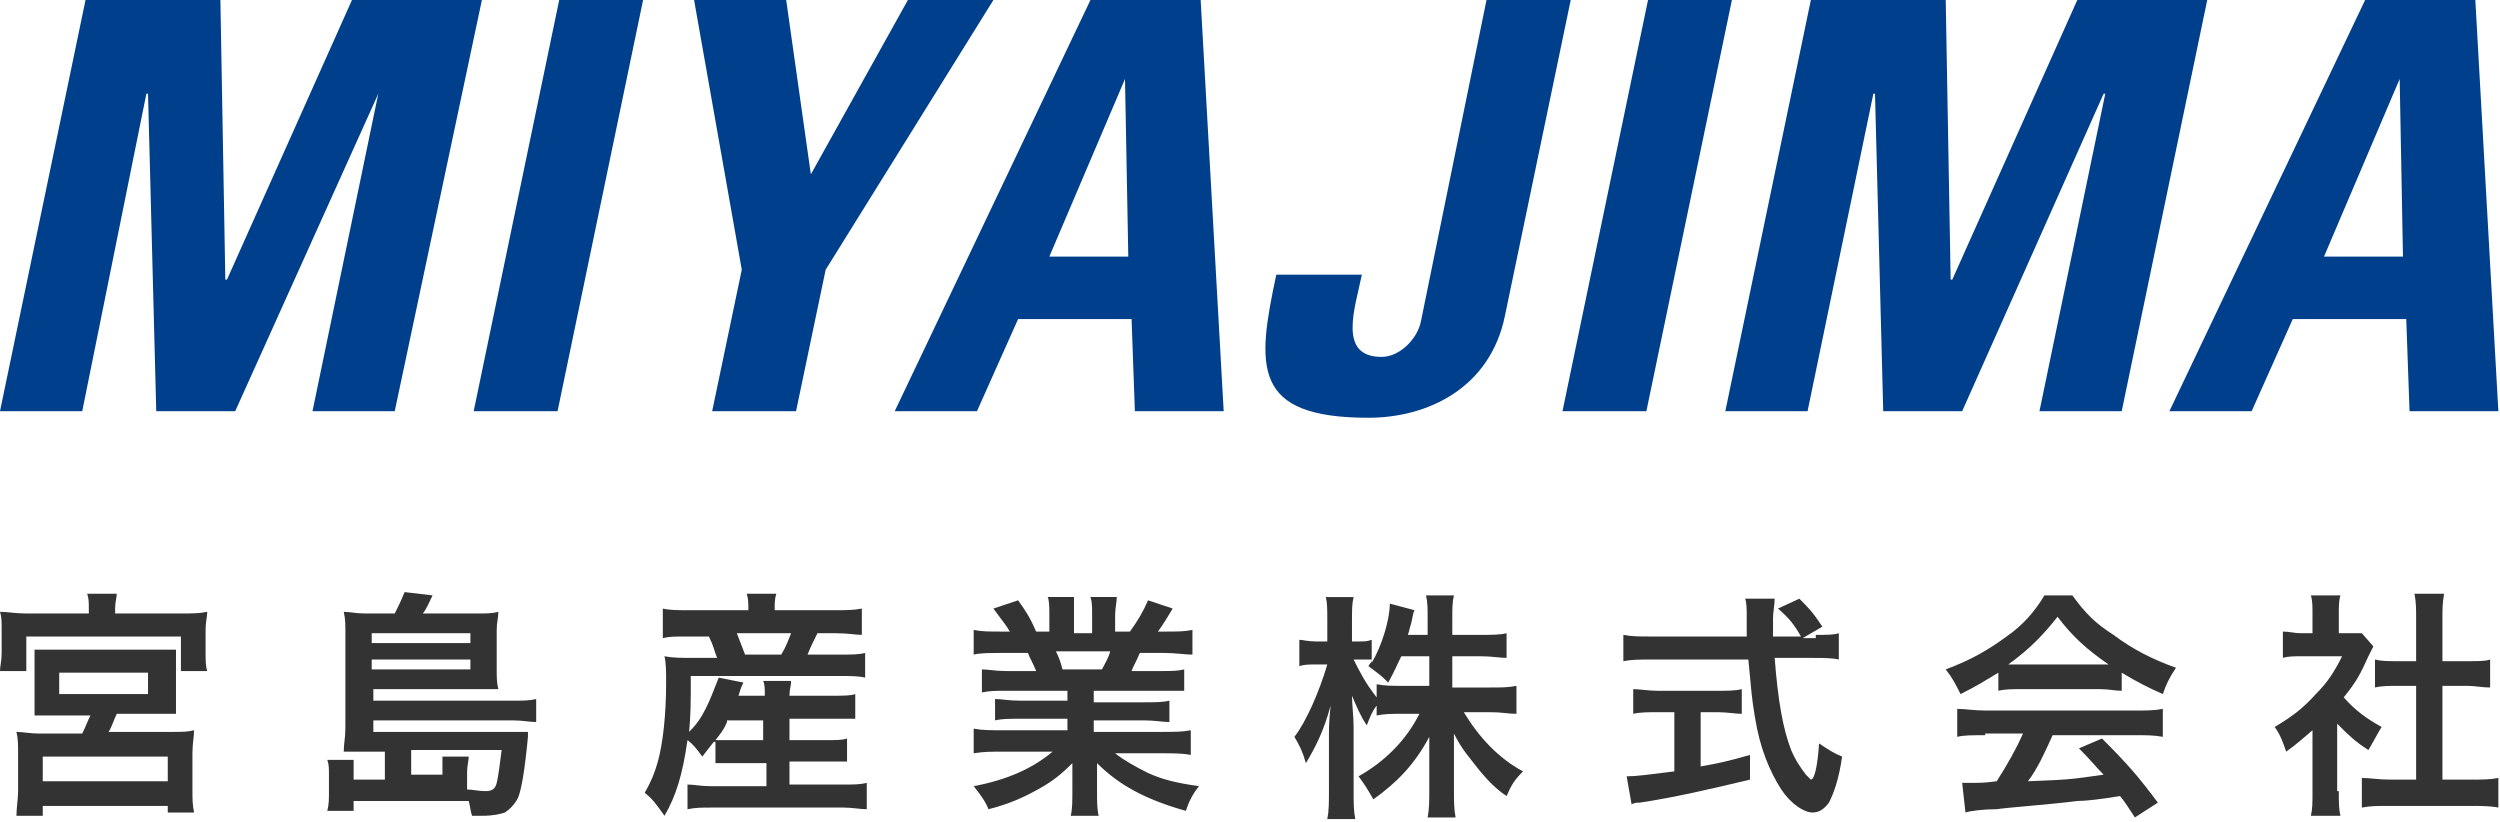
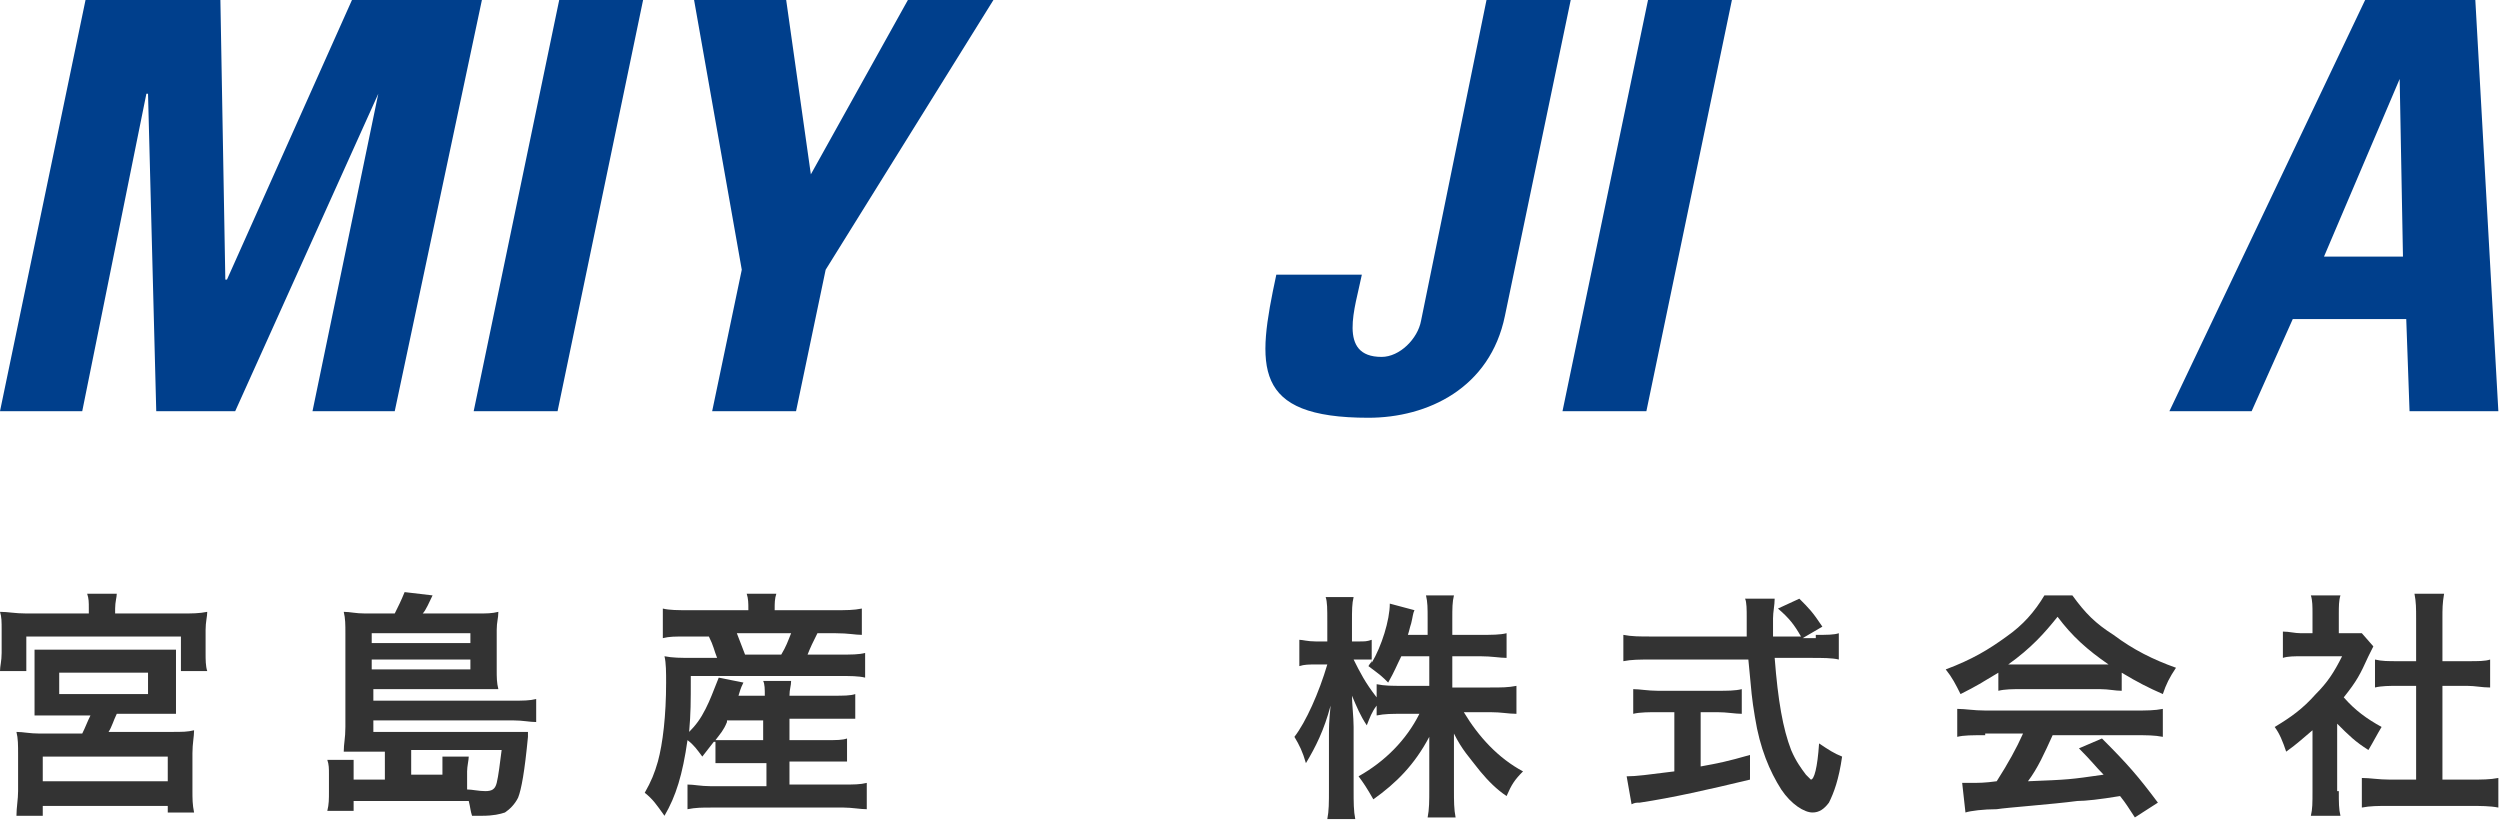
<svg xmlns="http://www.w3.org/2000/svg" version="1.1" id="テキスト" x="0px" y="0px" width="152px" height="50px" viewBox="0 0 152 50" style="enable-background:new 0 0 152 50;" xml:space="preserve">
  <style type="text/css">
	.st0{fill:#333333;}
	.st1{fill:#003F8C;}
</style>
  <path class="st0" d="M5.4,37c0-0.4,0-0.6-0.1-0.9h1.8C7.1,36.3,7,36.6,7,37v0.3h4c0.7,0,1.1,0,1.6-0.1c0,0.3-0.1,0.6-0.1,1.1v1.4  c0,0.4,0,0.8,0.1,1.1h-1.6v-2.1H1.6v2.1H0c0-0.3,0.1-0.6,0.1-1.1v-1.4c0-0.5,0-0.8-0.1-1.1c0.5,0,0.9,0.1,1.6,0.1h3.8V37z M3.6,43.5  c-0.8,0-1.1,0-1.5,0c0-0.4,0-0.6,0-1.3v-1.6c0-0.5,0-0.7,0-1.1c0.3,0,0.6,0,1.1,0h6.4c0.4,0,0.8,0,1.1,0c0,0.3,0,0.5,0,1.1v1.5  c0,0.8,0,1,0,1.3c-0.4,0-0.8,0-1.5,0H7.1c-0.2,0.4-0.3,0.8-0.5,1.1h3.8c0.7,0,1,0,1.4-0.1c0,0.4-0.1,0.8-0.1,1.4v2.2  c0,0.6,0,0.9,0.1,1.4h-1.6V49H2.6v0.6H1c0-0.5,0.1-1,0.1-1.5v-2.2c0-0.6,0-1-0.1-1.4c0.4,0,0.8,0.1,1.4,0.1h2.6  c0.2-0.4,0.3-0.7,0.5-1.1H3.6z M2.6,47.5h7.6V46H2.6V47.5z M3.6,42.2h5.4v-1.3H3.6V42.2z" />
  <path class="st0" d="M23.4,45.7h-1.3c-0.5,0-0.7,0-1.2,0c0-0.5,0.1-0.8,0.1-1.5v-5.7c0-0.5,0-0.9-0.1-1.3c0.4,0,0.7,0.1,1.3,0.1H24  c0.2-0.4,0.4-0.8,0.6-1.3l1.7,0.2c-0.2,0.4-0.4,0.9-0.6,1.1H29c0.6,0,0.9,0,1.3-0.1c0,0.4-0.1,0.6-0.1,1.1v2.4c0,0.5,0,0.8,0.1,1.2  c-0.4,0-0.8,0-1.2,0h-6.4v0.7h8.5c0.6,0,1,0,1.4-0.1v1.4c-0.4,0-0.8-0.1-1.4-0.1h-8.5v0.7H31c0.5,0,0.8,0,1.1,0c0,0.1,0,0.1,0,0.3  c-0.2,2.1-0.4,3.2-0.6,3.7c-0.2,0.4-0.5,0.7-0.8,0.9c-0.3,0.1-0.7,0.2-1.4,0.2c-0.1,0-0.3,0-0.6,0c-0.1-0.3-0.1-0.5-0.2-0.9  c-0.2,0-0.2,0-0.9,0c-0.2,0-0.3,0-0.6,0h-5.5v0.6h-1.6c0.1-0.4,0.1-0.7,0.1-1.2v-1c0-0.4,0-0.6-0.1-0.9h1.6c0,0.2,0,0.4,0,0.7v0.5  h1.9V45.7z M28.6,39.1v-0.6h-6v0.6H28.6z M22.6,40.7h6v-0.6h-6V40.7z M26.9,47.2v-0.5c0-0.3,0-0.5,0-0.7h1.6c0,0.2-0.1,0.6-0.1,0.9  v0.7c0,0.1,0,0.2,0,0.4c0.3,0,0.7,0.1,1.1,0.1c0.4,0,0.6-0.1,0.7-0.5c0.1-0.4,0.2-1.2,0.3-2h-5.5v1.5H26.9z" />
  <path class="st0" d="M43.4,45.1c-0.3,0.4-0.4,0.5-0.7,0.9c-0.3-0.4-0.5-0.7-0.9-1c-0.3,2.1-0.7,3.4-1.4,4.6c-0.5-0.7-0.7-1-1.2-1.4  c0.4-0.7,0.6-1.2,0.8-1.9c0.3-1.1,0.5-2.8,0.5-4.8c0-0.6,0-1.2-0.1-1.6c0.5,0.1,1,0.1,1.7,0.1h1.5c-0.2-0.5-0.2-0.7-0.5-1.3h-1.3  c-0.8,0-1.1,0-1.5,0.1V37c0.4,0.1,0.9,0.1,1.6,0.1h3.6V37c0-0.3,0-0.6-0.1-0.9h1.8c-0.1,0.3-0.1,0.6-0.1,0.9v0.1h3.6  c0.8,0,1.2,0,1.7-0.1v1.6c-0.4,0-0.8-0.1-1.6-0.1h-1.1c-0.3,0.6-0.4,0.8-0.6,1.3h1.9c0.8,0,1.2,0,1.6-0.1v1.5  c-0.4-0.1-0.9-0.1-1.6-0.1h-9c0,1.7,0,2.2-0.1,3.4c0.4-0.4,0.7-0.8,1-1.4c0.3-0.6,0.4-0.9,0.8-1.9l1.5,0.3c-0.2,0.4-0.2,0.5-0.3,0.8  h1.6c0-0.4,0-0.7-0.1-0.9h1.7c0,0.3-0.1,0.5-0.1,0.9h2.6c0.7,0,1.1,0,1.4-0.1v1.5c-0.4,0-0.7,0-1.4,0H48V45h2.2c0.7,0,1,0,1.3-0.1  v1.4c-0.4,0-0.7,0-1.3,0H48v1.4h3.3c0.6,0,1,0,1.4-0.1v1.6c-0.4,0-0.9-0.1-1.4-0.1h-8.1c-0.5,0-0.9,0-1.4,0.1v-1.5  c0.4,0,0.8,0.1,1.4,0.1h3.4v-1.4h-1.7c-0.5,0-1,0-1.4,0V45.1z M44.2,43.9c-0.2,0.5-0.4,0.7-0.7,1.1c0.3,0,0.6,0,1.2,0h1.7v-1.2H44.2  z M47.5,39.8c0.3-0.5,0.4-0.8,0.6-1.3h-3.3c0.2,0.5,0.3,0.8,0.5,1.3H47.5z" />
-   <path class="st0" d="M61.2,42c-0.7,0-1,0-1.5,0.1v-1.4c0.4,0,0.8,0.1,1.5,0.1H63c-0.2-0.5-0.4-0.8-0.5-1.1h-1.6  c-0.7,0-1.3,0-1.7,0.1v-1.5c0.5,0.1,0.9,0.1,1.7,0.1h0.5c-0.3-0.5-0.5-0.7-1-1.4l1.5-0.5c0.5,0.7,0.7,1,1.1,1.9h0.8v-1  c0-0.4,0-0.9-0.1-1.1h1.6c0,0.3,0,0.6,0,1.1v1.1h1.1v-1.1c0-0.5,0-0.8-0.1-1.1h1.6c0,0.3-0.1,0.7-0.1,1.1v1h0.9  c0.5-0.7,0.8-1.2,1.1-1.9l1.5,0.5c-0.3,0.5-0.6,1-0.9,1.4h0.4c0.8,0,1.2,0,1.7-0.1v1.5c-0.5,0-1-0.1-1.7-0.1h-1.5  c-0.2,0.5-0.4,0.8-0.5,1.1h1.7c0.7,0,1.1,0,1.5-0.1V42C71.3,42,71,42,70.3,42h-3.8v0.7h3.1c0.6,0,1.1,0,1.5-0.1v1.3  c-0.4,0-0.9-0.1-1.5-0.1h-3.1v0.7h4.1c0.8,0,1.3,0,1.8-0.1v1.5c-0.5-0.1-1.1-0.1-1.7-0.1h-2.9c0.5,0.4,1.2,0.8,2,1.2  c0.9,0.4,1.7,0.6,3.1,0.8c-0.4,0.5-0.6,0.9-0.8,1.5c-2.5-0.7-4.1-1.6-5.4-2.9c0,0.5,0,0.7,0,1v0.7c0,0.6,0,1.1,0.1,1.5h-1.7  c0.1-0.4,0.1-0.9,0.1-1.5v-0.7c0-0.3,0-0.5,0-1c-0.7,0.7-1.2,1.1-2.1,1.6c-0.9,0.5-1.8,0.9-3,1.2c-0.2-0.5-0.5-0.9-0.9-1.4  c2.1-0.4,3.6-1.1,4.8-2.1H61c-0.7,0-1.2,0-1.8,0.1v-1.5c0.5,0.1,1,0.1,1.8,0.1h3.9v-0.7H62c-0.6,0-1.1,0-1.5,0.1v-1.3  c0.4,0,0.8,0.1,1.5,0.1h2.9V42H61.2z M67,40.7c0.2-0.4,0.4-0.7,0.5-1.1h-3.3c0.2,0.4,0.3,0.7,0.4,1.1H67z" />
  <path class="st0" d="M88.4,41.8h2.2c0.7,0,1.1,0,1.6-0.1v1.7c-0.5,0-0.9-0.1-1.6-0.1h-1.6c0.9,1.5,2.1,2.8,3.6,3.6  c-0.5,0.5-0.7,0.8-1,1.5c-0.6-0.4-1.1-0.9-1.6-1.5c-0.7-0.9-1.1-1.3-1.6-2.3c0,0.5,0,1,0,1.5V48c0,0.7,0,1.2,0.1,1.7h-1.7  c0.1-0.5,0.1-1,0.1-1.7v-1.7c0-0.4,0-0.9,0-1.5c-0.9,1.7-2,2.8-3.4,3.8c-0.4-0.7-0.6-1-0.9-1.4c1.6-0.9,2.9-2.2,3.7-3.8h-1  c-0.7,0-1.1,0-1.6,0.1v-0.6c-0.3,0.4-0.4,0.7-0.6,1.2c-0.4-0.6-0.6-1.1-0.9-1.8c0,0.5,0.1,1.3,0.1,1.9v3.8c0,0.8,0,1.3,0.1,1.8h-1.7  c0.1-0.5,0.1-1,0.1-1.8v-3.2c0-0.6,0-0.9,0.1-1.9c-0.4,1.5-0.9,2.5-1.5,3.5c-0.2-0.7-0.4-1.1-0.7-1.6c0.7-0.9,1.5-2.7,2-4.4H80  c-0.4,0-0.7,0-1,0.1v-1.6c0.2,0,0.5,0.1,1,0.1h0.7v-1.2c0-0.8,0-1.2-0.1-1.5h1.7c-0.1,0.4-0.1,0.8-0.1,1.5v1.2h0.4  c0.4,0,0.5,0,0.8-0.1v1.4c0.6-1,1.1-2.6,1.1-3.6l1.5,0.4c-0.1,0.2-0.1,0.4-0.2,0.8c-0.1,0.3-0.1,0.4-0.2,0.7h1.2v-1  c0-0.6,0-1-0.1-1.4h1.7c-0.1,0.4-0.1,0.8-0.1,1.4v1h1.7c0.7,0,1.2,0,1.6-0.1V40c-0.4,0-0.9-0.1-1.6-0.1h-1.7V41.8z M85.2,39.9  c-0.3,0.6-0.4,0.9-0.8,1.6c-0.4-0.4-0.4-0.4-1.2-1c0.1-0.2,0.2-0.2,0.2-0.4c-0.2,0-0.4,0-0.7,0h-0.4c0.4,0.8,0.7,1.4,1.4,2.3v-0.8  c0.5,0.1,0.9,0.1,1.6,0.1h1.6v-1.8H85.2z" />
  <path class="st0" d="M110.4,38.6c0.7,0,1.1,0,1.4-0.1v1.6c-0.4-0.1-1-0.1-1.7-0.1h-2.2c0.2,2.6,0.5,4.3,1,5.6  c0.3,0.7,0.6,1.1,0.9,1.5c0.2,0.2,0.3,0.3,0.3,0.3c0.2,0,0.4-0.7,0.5-2.2c0.6,0.4,0.9,0.6,1.4,0.8c-0.2,1.4-0.5,2.2-0.8,2.8  c-0.3,0.4-0.6,0.6-1,0.6c-0.5,0-1.3-0.5-1.9-1.4c-0.7-1.1-1.3-2.5-1.6-4.4c-0.2-1.2-0.2-1.4-0.4-3.5h-5.9c-0.7,0-1.2,0-1.7,0.1v-1.6  c0.5,0.1,1,0.1,1.7,0.1h5.8c0-0.2,0-0.2,0-0.7c0,0,0-0.2,0-0.5c0-0.4,0-0.9-0.1-1.1h1.8c0,0.4-0.1,0.8-0.1,1.2c0,0.1,0,0.4,0,1.1  h1.7c-0.4-0.7-0.7-1.1-1.4-1.7l1.3-0.6c0.6,0.6,0.8,0.8,1.4,1.7l-1.2,0.7H110.4z M100.8,43.3c-0.5,0-1.1,0-1.5,0.1v-1.5  c0.4,0,0.9,0.1,1.5,0.1h3.6c0.6,0,1.1,0,1.5-0.1v1.5c-0.4,0-0.9-0.1-1.5-0.1h-1v3.3c1.1-0.2,1.6-0.3,3-0.7v1.5  c-2.5,0.6-4.7,1.1-6.7,1.4c-0.2,0-0.3,0-0.5,0.1l-0.3-1.7c0.6,0,1.3-0.1,2.9-0.3v-3.6H100.8z" />
  <path class="st0" d="M121.5,40.9c-1,0.6-1.3,0.8-2.3,1.3c-0.3-0.6-0.5-1-0.9-1.5c1.6-0.6,2.6-1.2,3.7-2c1-0.7,1.7-1.5,2.3-2.5h1.7  c0.8,1.1,1.4,1.7,2.5,2.4c1.2,0.9,2.4,1.5,3.8,2c-0.4,0.6-0.6,1-0.8,1.6c-0.9-0.4-1.5-0.7-2.5-1.3V42c-0.4,0-0.8-0.1-1.3-0.1h-4.9  c-0.4,0-0.9,0-1.3,0.1V40.9z M120.7,44.7c-0.8,0-1.3,0-1.7,0.1v-1.7c0.5,0,1,0.1,1.7,0.1h9.1c0.7,0,1.2,0,1.7-0.1v1.7  c-0.5-0.1-1-0.1-1.7-0.1h-5c-0.5,1.1-0.9,2-1.5,2.8c2.5-0.1,2.5-0.1,4.6-0.4c-0.5-0.5-0.7-0.8-1.5-1.6l1.4-0.6  c1.6,1.6,2.2,2.3,3.4,3.9l-1.4,0.9c-0.4-0.6-0.5-0.8-0.9-1.3c-1.2,0.2-2.1,0.3-2.6,0.3c-1.5,0.2-4.3,0.4-4.9,0.5  c-0.8,0-1.6,0.1-1.9,0.2l-0.2-1.8c0.4,0,0.6,0,0.8,0c0.1,0,0.6,0,1.3-0.1c0.7-1.1,1.2-2,1.6-2.9H120.7z M127.6,40.4  c0.2,0,0.3,0,0.6,0c-1.3-0.9-2.2-1.7-3.1-2.9c-0.8,1-1.6,1.9-3,2.9c0.2,0,0.4,0,0.6,0H127.6z" />
  <path class="st0" d="M142.2,48.1c0,0.7,0,1.1,0.1,1.5h-1.8c0.1-0.4,0.1-0.8,0.1-1.5v-3.7c-0.6,0.5-0.9,0.8-1.6,1.3  c-0.2-0.6-0.4-1.1-0.7-1.5c1-0.6,1.7-1.1,2.5-2c0.7-0.7,1.1-1.3,1.6-2.3H140c-0.5,0-0.9,0-1.2,0.1v-1.6c0.4,0,0.7,0.1,1.1,0.1h0.7  v-1.2c0-0.4,0-0.8-0.1-1.1h1.8c-0.1,0.3-0.1,0.7-0.1,1.1v1.2h0.6c0.4,0,0.6,0,0.8,0l0.7,0.8c-0.1,0.2-0.2,0.4-0.3,0.6  c-0.5,1.1-0.7,1.5-1.5,2.5c0.7,0.8,1.4,1.3,2.3,1.8c-0.3,0.5-0.5,0.9-0.8,1.4c-0.8-0.5-1.2-0.9-1.9-1.6V48.1z M148.4,47.4h1.8  c0.7,0,1.2,0,1.7-0.1v1.8c-0.5-0.1-1.1-0.1-1.7-0.1h-5c-0.6,0-1.1,0-1.6,0.1v-1.8c0.5,0,1,0.1,1.7,0.1h1.6v-5.7h-1.1  c-0.5,0-1,0-1.4,0.1v-1.7c0.4,0.1,0.8,0.1,1.4,0.1h1.1v-2.6c0-0.6,0-1-0.1-1.5h1.8c-0.1,0.6-0.1,0.9-0.1,1.5v2.6h1.5  c0.7,0,1.1,0,1.4-0.1v1.7c-0.5,0-0.9-0.1-1.4-0.1h-1.5V47.4z" />
  <path class="st1" d="M0,25L5.2,0h8.2l0.3,17h0.1l7.6-17h7.9L24,25h-5l4-19.3H23L14.3,25H9.5L9,5.7H8.9L5,25H0z" />
  <path class="st1" d="M28.8,25L34,0h5.1l-5.2,25H28.8z" />
  <path class="st1" d="M45.1,16.4L42.2,0h5.6l1.5,10.6L55.2,0h5.2L50.2,16.4L48.4,25h-5.1L45.1,16.4z" />
-   <path class="st1" d="M54.4,25L66.3,0H73l1.4,25h-5.4l-0.2-5.6h-6.9L59.4,25H54.4z M68.4,4.8L68.4,4.8l-4.6,10.8h4.8L68.4,4.8z" />
  <path class="st1" d="M95.5,0l-4,19.2c-0.9,4.4-4.7,6.2-8.3,6.2c-7.1,0-6.8-3.1-5.6-8.7h5.2c-0.4,2-1.5,5,1.2,5  c1.1,0,2.2-1.1,2.4-2.2l4-19.6H95.5z" />
-   <path class="st1" d="M95,25l5.2-25h5.1l-5.2,25H95z" />
-   <path class="st1" d="M104.9,25l5.2-25h8.2l0.3,17h0.1l7.6-17h7.9L129,25h-5l4-19.3h-0.1L119.3,25h-4.8L114,5.7h-0.1l-4,19.3H104.9z" />
+   <path class="st1" d="M95,25l5.2-25h5.1l-5.2,25z" />
  <path class="st1" d="M131.9,25l11.9-25h6.7l1.4,25h-5.4l-0.2-5.6h-6.9l-2.5,5.6H131.9z M145.9,4.8L145.9,4.8l-4.6,10.8h4.8  L145.9,4.8z" />
</svg>